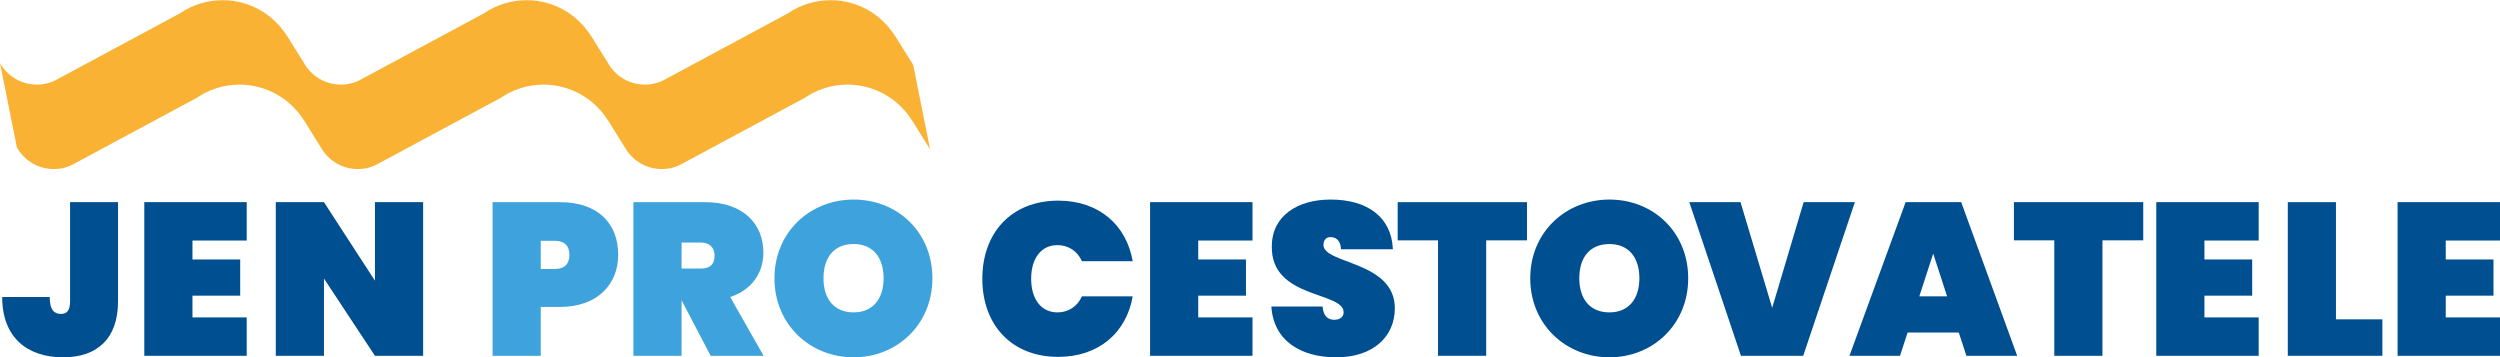
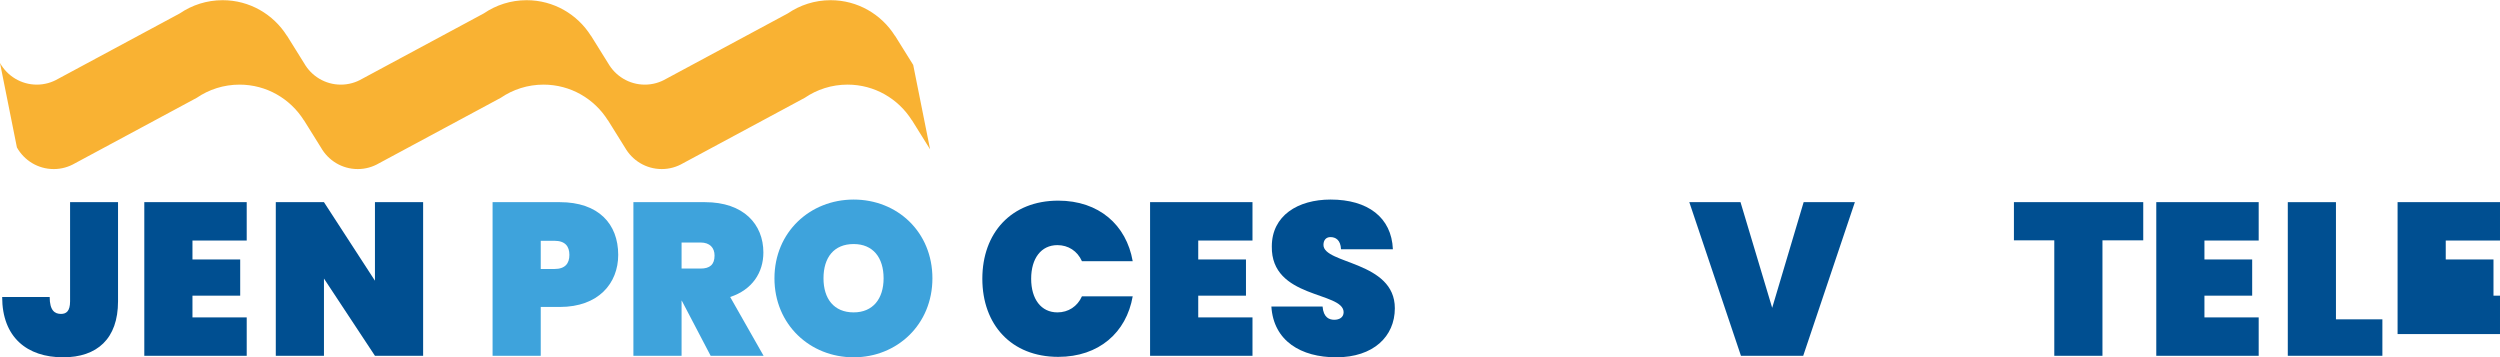
<svg xmlns="http://www.w3.org/2000/svg" version="1.1" id="svg-logo" x="0px" y="0px" width="1133.86px" height="162.14px" viewBox="0 0 1133.86 162.14" preserveAspectRatio="xMinYMin meet" enable-background="new 0 0 1133.86 162.14" xml:space="preserve">
  <g>
    <g>
      <path fill="#004F91" d="M31.784,91.688h21.748v44.975c0,17.027-9.545,25.391-24.897,25.391c-16.336,0-27.652-9.053-27.652-27.357    h21.551c0,6.1,2.264,7.676,5.117,7.676c2.365,0,4.134-1.18,4.134-5.709V91.688z" />
      <path fill="#004F91" d="M111.896,109.107H87.292v8.563h21.649v16.432H87.292v9.844h24.604v17.418H65.447V91.688h46.448V109.107z" />
      <path fill="#004F91" d="M191.906,91.688v69.676h-21.85l-23.125-35.031v35.031h-21.846V91.688h21.846l23.125,35.625V91.688    H191.906z" />
      <path fill="#3EA3DC" d="M253.91,139.219h-8.659v22.145h-21.845V91.688h30.504c17.517,0,26.475,9.844,26.475,23.916    C280.385,128.496,271.427,139.219,253.91,139.219z M251.451,122c4.922,0,6.792-2.559,6.792-6.396c0-3.84-1.87-6.396-6.792-6.396    h-6.2V122H251.451z" />
      <path fill="#3EA3DC" d="M319.751,91.688c17.518,0,26.476,10.039,26.476,22.836c0,9.148-5.118,16.922-15.061,20.172l15.156,26.668    h-24.009l-13.09-24.996h-0.098v24.996h-21.85V91.688H319.751z M317.782,109.994h-8.656v11.809h8.656    c4.135,0,6.299-1.77,6.299-5.904C324.081,112.355,321.917,109.994,317.782,109.994z" />
      <path fill="#3EA3DC" d="M387.166,162.053c-19.78,0-35.915-14.859-35.915-35.822c0-20.961,16.135-35.723,35.915-35.723    c19.882,0,35.726,14.762,35.726,35.723C422.892,147.193,406.852,162.053,387.166,162.053z M387.166,141.68    c8.763,0,13.585-6.197,13.585-15.449c0-9.445-4.822-15.547-13.585-15.547c-8.952,0-13.674,6.102-13.674,15.547    C373.492,135.482,378.214,141.68,387.166,141.68z" />
      <path fill="#004F91" d="M479.977,91.002c18.401,0,30.899,11.021,33.752,27.455h-23.024c-2.068-4.625-6.203-7.281-11.118-7.281    c-7.384,0-11.911,6.004-11.911,15.252c0,9.254,4.527,15.252,11.911,15.252c4.915,0,9.05-2.656,11.118-7.279h23.024    c-2.853,16.434-15.351,27.455-33.752,27.455c-21.356,0-34.444-14.662-34.444-35.428    C445.532,105.664,458.62,91.002,479.977,91.002z" />
      <path fill="#004F91" d="M568.058,109.107h-24.604v8.563h21.65v16.432h-21.65v9.844h24.604v17.418H521.61V91.688h46.447V109.107z" />
      <path fill="#004F91" d="M606.05,162.053c-15.941,0-28.441-7.383-29.426-23.029h23.223c0.396,5.117,3.152,6.008,5.318,6.008    c2.162,0,4.229-0.988,4.229-3.447c-0.098-9.447-32.965-6.004-32.572-29.82c0-13.973,11.807-21.256,26.666-21.256    c16.828,0,27.656,8.072,28.246,22.539h-23.521c-0.193-4.232-2.459-5.514-4.818-5.514c-1.774,0-3.15,1.182-3.15,3.543    c0,8.762,32.375,7.283,32.375,28.734C632.618,152.605,622.878,162.053,606.05,162.053z" />
-       <path fill="#004F91" d="M633.905,91.688h58.651v17.322h-18.502v52.354h-21.849V109.01h-18.301V91.688z" />
-       <path fill="#004F91" d="M729.956,162.053c-19.781,0-35.922-14.859-35.922-35.822c0-20.961,16.141-35.723,35.922-35.723    c19.88,0,35.719,14.762,35.719,35.723C765.675,147.193,749.634,162.053,729.956,162.053z M729.956,141.68    c8.756,0,13.578-6.197,13.578-15.449c0-9.445-4.822-15.547-13.578-15.547c-8.957,0-13.676,6.102-13.676,15.547    C716.28,135.482,720.999,141.68,729.956,141.68z" />
      <path fill="#004F91" d="M818.034,91.688h23.23l-23.428,69.676h-28.24l-23.422-69.676h23.225l14.365,47.928L818.034,91.688z" />
-       <path fill="#004F91" d="M888.405,150.834h-23.225l-3.447,10.529h-22.927l25.489-69.676h25.191l25.391,69.676h-23.031    L888.405,150.834z M876.796,115.012l-6.303,19.389h12.594L876.796,115.012z" />
      <path fill="#004F91" d="M913.405,91.688h58.65v17.322h-18.5v52.354h-21.844V109.01h-18.307V91.688z" />
      <path fill="#004F91" d="M1024.415,109.107h-24.604v8.563h21.651v16.432h-21.651v9.844h24.604v17.418h-46.447V91.688h46.447    V109.107z" />
      <path fill="#004F91" d="M1059.457,91.688v53.145h21.058v16.531h-42.901V91.688H1059.457z" />
-       <path fill="#004F91" d="M1133.859,109.107h-24.605v8.563h21.651v16.432h-21.651v9.844h24.605v17.418h-46.449V91.688h46.449    V109.107z" />
+       <path fill="#004F91" d="M1133.859,109.107h-24.605v8.563h21.651v16.432h-21.651h24.605v17.418h-46.449V91.688h46.449    V109.107z" />
    </g>
    <path fill="#F9B233" d="M414.179,29.447l-8.236-13.215l-0.063-0.013c-6.1-9.679-16.857-16.133-29.15-16.133   c-7.199,0-13.879,2.211-19.407,5.985l0.026-0.013l-0.026,0.013l-55.222,29.696c-2.827,1.652-6.113,2.616-9.624,2.616   c-7.188,0-13.438-3.961-16.717-9.816l0.531,0.88l-8.233-13.215L268,16.219c-6.104-9.679-16.865-16.133-29.155-16.133   c-7.2,0-13.876,2.211-19.407,5.985l0.026-0.013l-0.026,0.013l-55.225,29.696c-2.828,1.652-6.109,2.616-9.625,2.616   c-7.188,0-13.438-3.961-16.713-9.816l0.541,0.88l-8.233-13.215l-0.058-0.013C124.02,6.54,113.26,0.086,100.969,0.086   c-7.199,0-13.881,2.211-19.405,5.985l0.025-0.013l-0.025,0.013L26.339,35.767c-2.829,1.652-6.11,2.616-9.626,2.616   c-7.184,0-13.438-3.961-16.712-9.816l7.666,38.296c3.273,5.857,9.524,9.816,16.712,9.816c3.515,0,6.797-0.962,9.625-2.616   l55.223-29.695l0.027-0.015l-0.027,0.015c5.527-3.771,12.206-5.984,19.408-5.984c12.291,0,23.047,6.452,29.154,16.133l0.059,0.014   l8.233,13.212l-0.54-0.88c3.274,5.857,9.525,9.816,16.713,9.816c3.516,0,6.797-0.962,9.625-2.616l55.225-29.695l0.026-0.015   l-0.026,0.015c5.529-3.771,12.21-5.984,19.407-5.984c12.294,0,23.052,6.452,29.154,16.133l0.059,0.014l8.232,13.212l-0.533-0.88   c3.274,5.857,9.531,9.816,16.712,9.816c3.52,0,6.801-0.962,9.632-2.616l55.221-29.695l0.023-0.015l-0.023,0.015   c5.529-3.771,12.205-5.984,19.408-5.984c12.293,0,23.047,6.452,29.151,16.133l0.063,0.014l8.229,13.212L414.179,29.447z" />
  </g>
</svg>